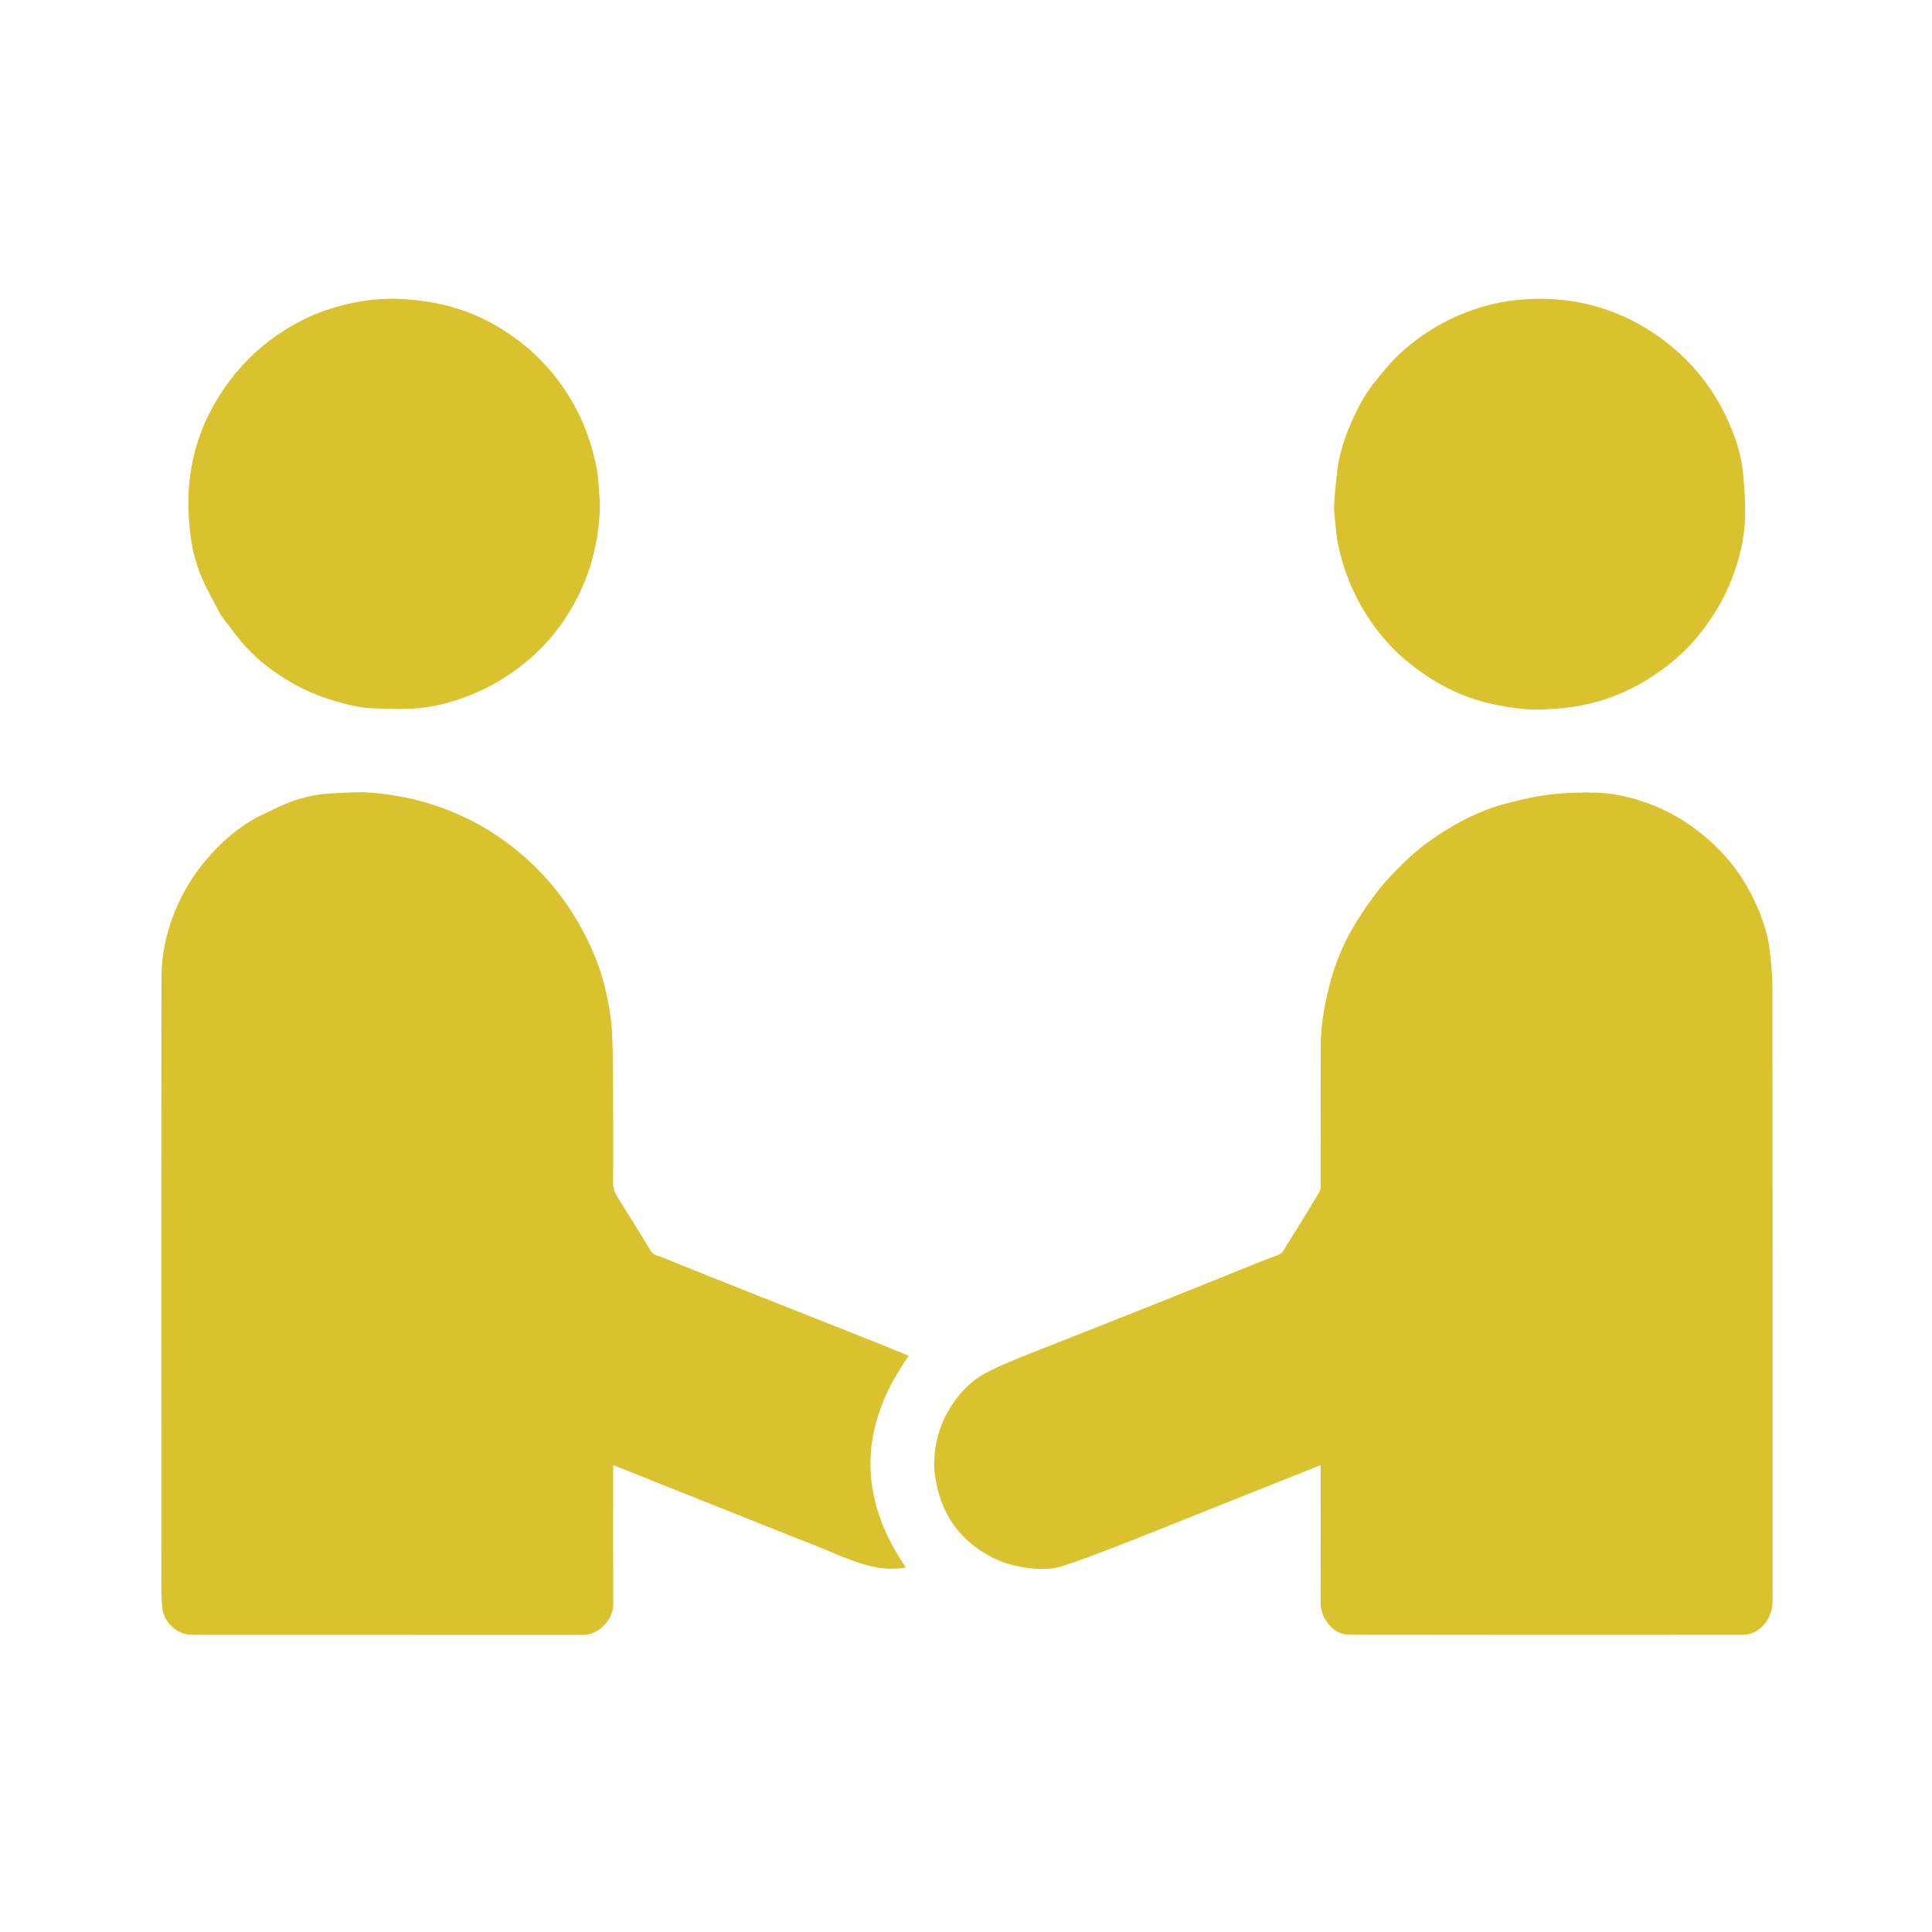
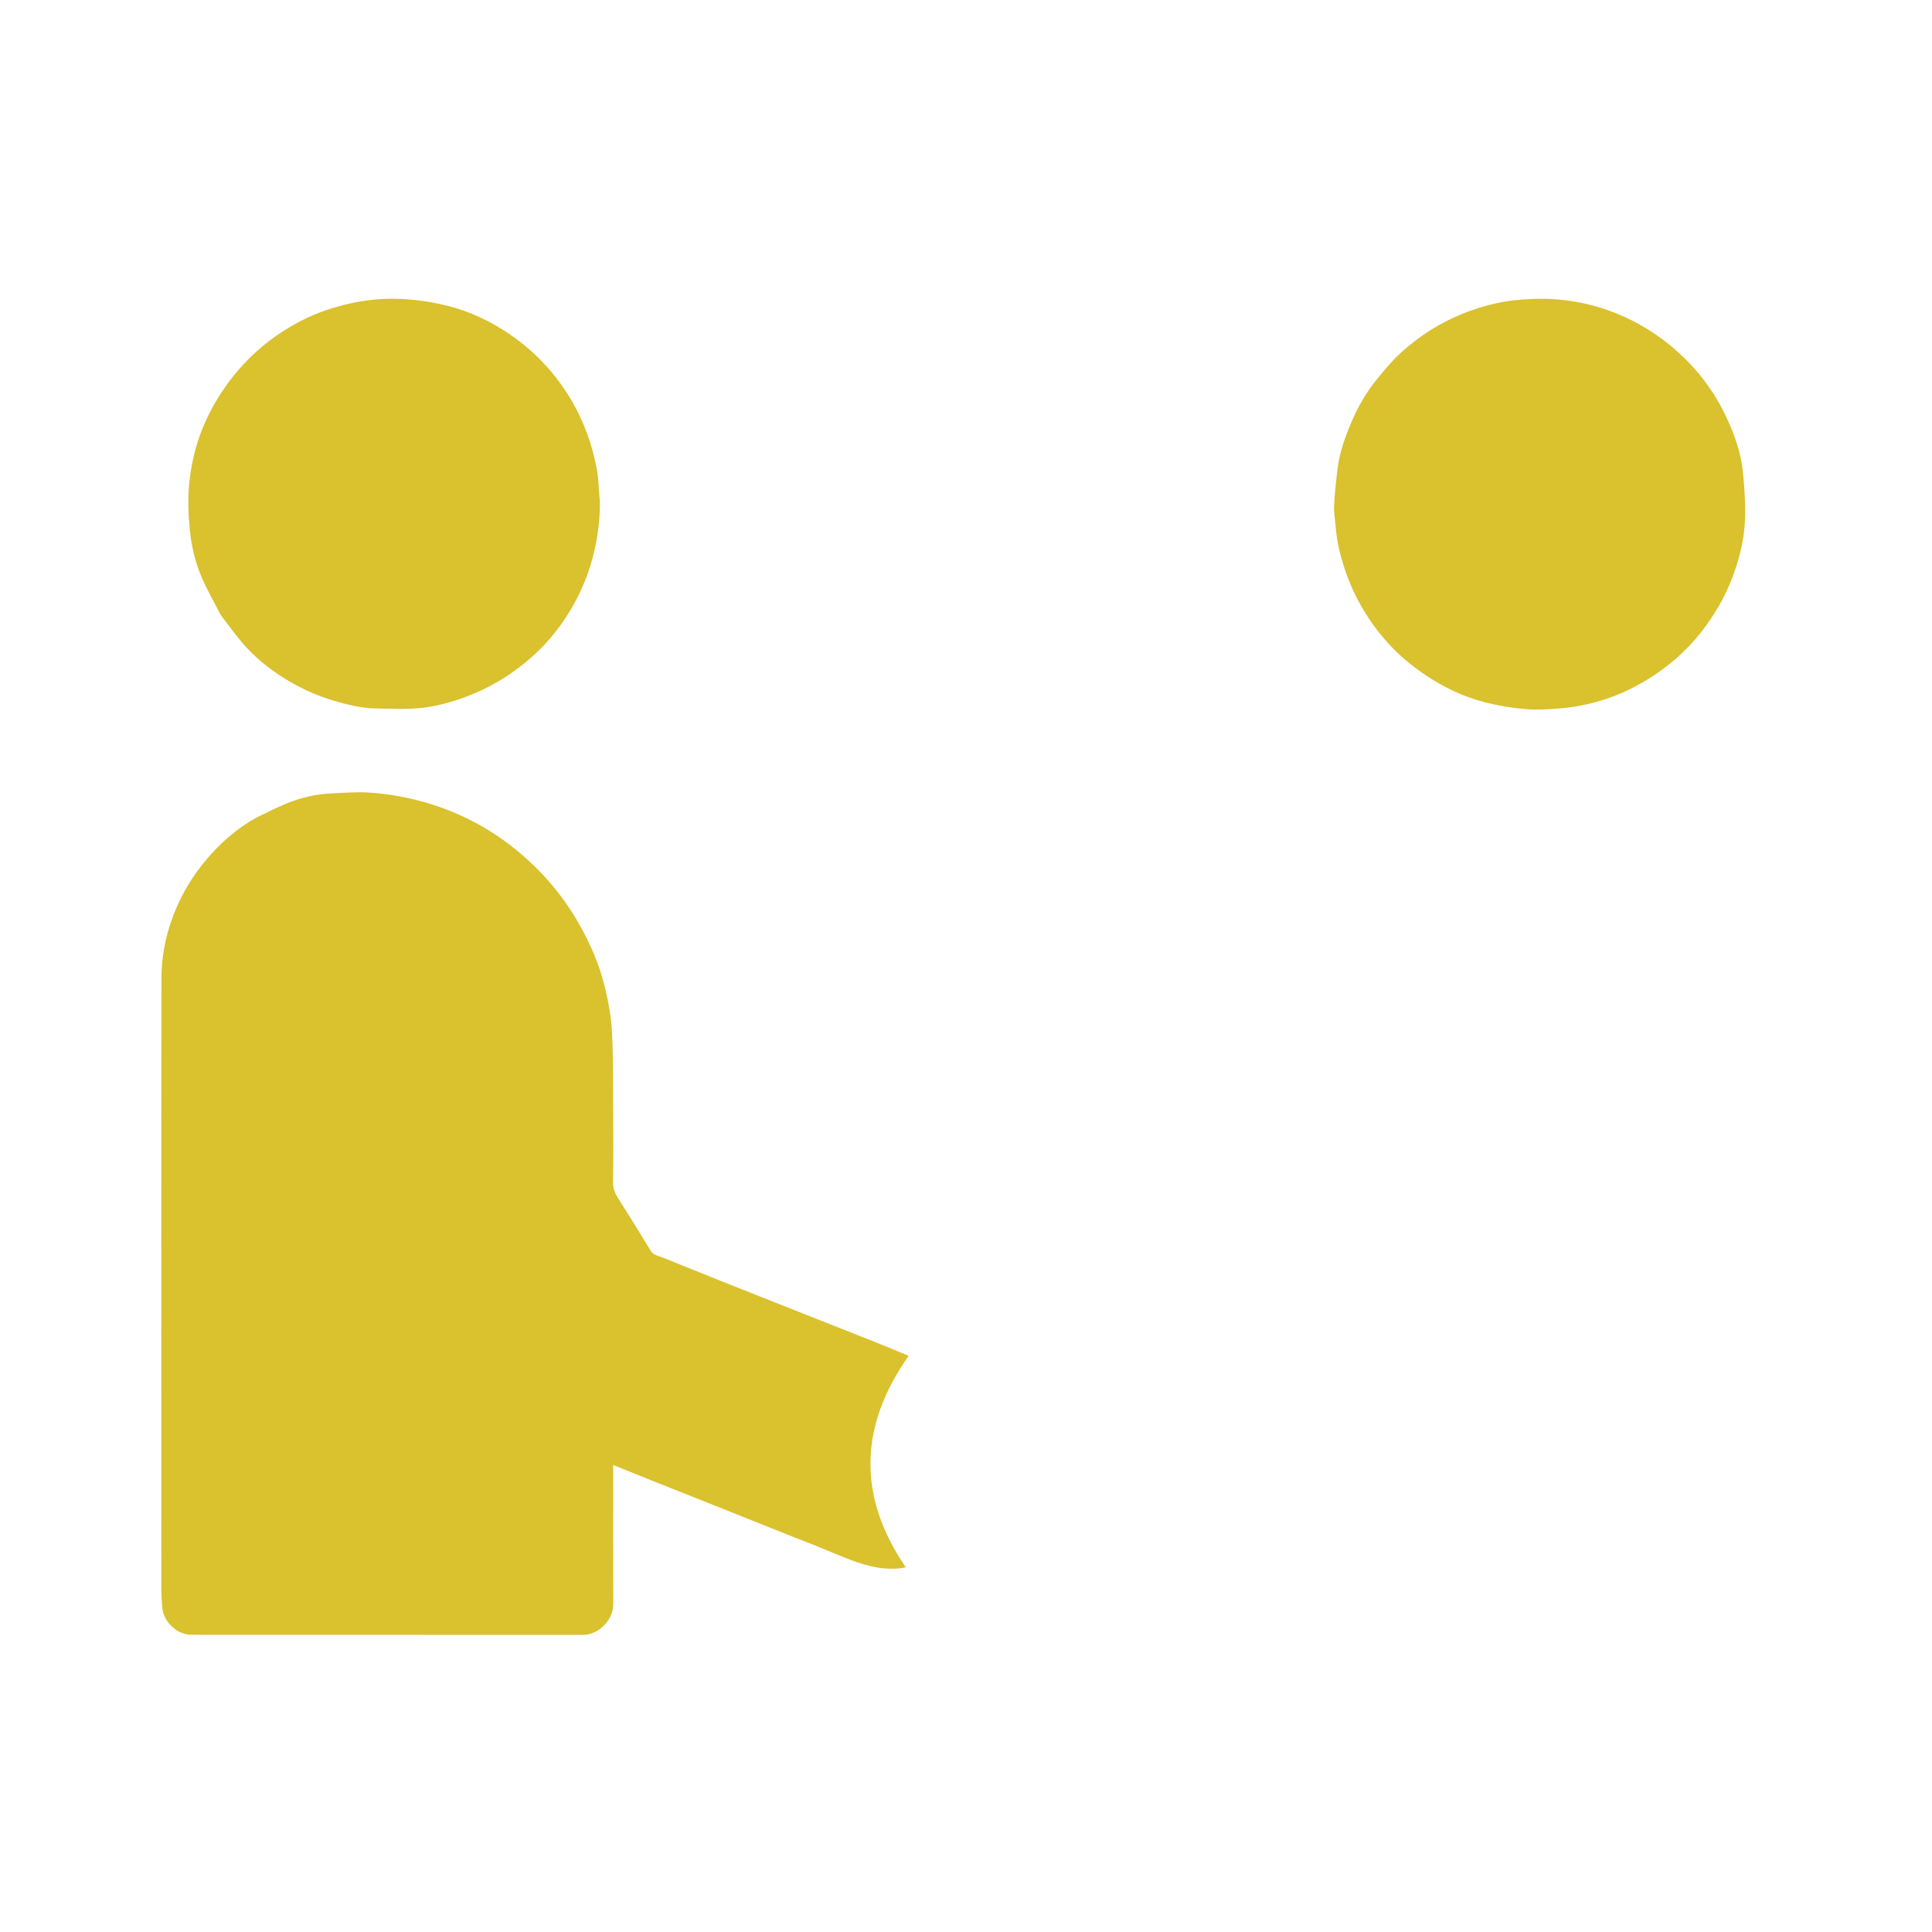
<svg xmlns="http://www.w3.org/2000/svg" version="1.1" id="Layer_1" x="0px" y="0px" width="100%" viewBox="0 0 2048 2048" xml:space="preserve">
-   <path fill="#DAC12E" opacity="1" stroke="none" d=" M1879,1663   C1879,1674.332 1878.951,1685.164 1879.014,1695.996   C1879.073,1705.979 1876.329,1715.176 1869.62,1722.479   C1863.913,1728.69 1856.454,1732.927 1847.717,1732.933   C1708.569,1733.028 1569.42,1733.084 1430.272,1732.84   C1419.16,1732.82 1410.807,1726.388 1404.907,1716.817   C1401.254,1710.89 1399.929,1704.652 1399.945,1697.775   C1400.049,1649.785 1400,1601.793 1400,1553.078   C1391.463,1556.472 1383.268,1559.723 1375.079,1562.987   C1339.096,1577.332 1303.117,1591.687 1267.131,1606.026   C1240.307,1616.714 1213.547,1627.567 1186.624,1638   C1166.556,1645.776 1146.479,1653.635 1126.006,1660.213   C1114.623,1663.871 1102.489,1663.623 1090.338,1662.218   C1075.523,1660.506 1061.726,1656.37 1048.725,1649.291   C1020.388,1633.86 1001.943,1610.534 994.163,1579.245   C991.817,1569.808 990.097,1559.881 990.278,1550.219   C990.642,1530.8 995.534,1512.18 1005.411,1495.275   C1014.821,1479.169 1027.064,1465.408 1043.483,1456.261   C1053.955,1450.427 1065.096,1445.696 1076.206,1441.123   C1096.13,1432.921 1116.259,1425.219 1136.296,1417.293   C1166.904,1405.186 1197.53,1393.121 1228.106,1380.931   C1253.547,1370.79 1278.92,1360.479 1304.335,1350.274   C1321.203,1343.502 1337.983,1336.487 1355.041,1330.23   C1360.042,1328.396 1361.259,1324.182 1363.419,1320.794   C1375.477,1301.886 1387.104,1282.701 1398.693,1263.499   C1399.786,1261.688 1399.945,1259.101 1399.948,1256.873   C1400.016,1207.38 1399.916,1157.886 1400.043,1108.393   C1400.092,1089.493 1403.009,1070.877 1407.267,1052.518   C1412.76,1028.833 1421.019,1006.035 1433.199,985.005   C1441.422,970.808 1450.714,957.104 1460.745,944.119   C1469.005,933.427 1478.759,923.819 1488.377,914.261   C1503.065,899.667 1519.785,887.631 1537.579,877.068   C1555.832,866.233 1575.045,857.427 1595.535,851.999   C1611.039,847.891 1626.81,844.205 1642.698,842.292   C1659.227,840.301 1676.073,839.68 1692.718,840.259   C1711.948,840.928 1730.644,845.504 1748.782,852.279   C1768.02,859.464 1785.531,869.569 1801.633,882.176   C1826.456,901.611 1845.902,925.482 1859.411,953.982   C1867.359,970.751 1873.604,988.231 1875.869,1006.733   C1877.546,1020.436 1878.858,1034.289 1878.871,1048.076   C1879.057,1252.884 1879,1457.692 1879,1663  z" />
  <path fill="#DAC12E" opacity="1" stroke="none" d=" M271.661,866.727   C282.99,861.356 293.796,855.66 305.083,851.175   C319.808,845.324 335.237,841.762 351.135,841.051   C364.884,840.435 378.736,839.224 392.4,840.224   C425.381,842.637 457.166,850.447 487.482,864.032   C509.034,873.689 528.942,886.046 547.14,900.888   C574.078,922.858 596.477,948.876 613.732,979.233   C625.924,1000.683 635.636,1023.188 641.36,1047.122   C644.987,1062.29 647.88,1077.885 648.699,1093.416   C650.116,1120.286 649.794,1147.254 649.964,1174.183   C650.13,1200.514 650.207,1226.849 649.846,1253.175   C649.762,1259.319 651.552,1264.254 654.668,1269.216   C666.518,1288.084 678.381,1306.948 689.881,1326.028   C692.753,1330.793 697.634,1331.061 701.67,1332.709   C736.344,1346.866 771.165,1360.662 805.977,1374.478   C846.065,1390.388 886.203,1406.174 926.288,1422.092   C938.79,1427.057 951.191,1432.276 963.245,1437.217   C911.005,1511.264 908.49,1585.902 960.175,1661.397   C952.435,1663.512 938.324,1663.137 930.082,1661.66   C906.493,1657.433 885.316,1646.542 863.313,1637.981   C831.426,1625.574 799.723,1612.695 767.934,1600.037   C741.872,1589.66 715.792,1579.328 689.732,1568.946   C676.64,1563.731 663.576,1558.447 650,1552.994   C650,1555.674 650,1557.774 650,1559.875   C650,1606.872 649.876,1653.869 650.068,1700.865   C650.134,1716.85 634.655,1733.073 618.117,1733.06   C479.794,1732.954 341.47,1733.028 203.146,1732.961   C187.654,1732.953 173.459,1719.263 172.055,1704.559   C171.396,1697.667 171.044,1690.718 171.042,1683.795   C170.991,1468.143 170.866,1252.491 171.169,1036.84   C171.208,1009.572 177.414,983.269 188.841,958.22   C197.603,939.013 209.081,921.884 223.129,906.163   C237.167,890.454 252.996,877.211 271.661,866.727  z" />
  <path fill="#DAC12E" opacity="1" stroke="none" d=" M1426.035,604.898   C1420.924,589.842 1417.227,574.886 1415.988,559.379   C1415.373,551.687 1413.851,543.967 1414.186,536.323   C1414.751,523.403 1416.215,510.503 1417.76,497.649   C1419.81,480.594 1425.339,464.461 1432.024,448.741   C1439.191,431.892 1448.006,415.938 1459.765,401.811   C1466.817,393.337 1473.722,384.615 1481.685,377.049   C1502.944,356.848 1527.259,341.344 1554.821,330.861   C1571.346,324.575 1588.325,320.161 1605.742,318.258   C1619.868,316.715 1634.307,316.253 1648.472,317.241   C1674.079,319.027 1698.781,325.294 1722.266,336.012   C1743.539,345.721 1762.647,358.491 1779.937,374.289   C1800.887,393.43 1817.399,415.752 1829.565,441.243   C1838.91,460.823 1845.938,481.314 1847.855,503.04   C1849.291,519.322 1850.482,535.781 1849.713,552.063   C1848.72,573.067 1843.554,593.487 1835.965,613.191   C1828.07,633.692 1817.03,652.451 1803.592,669.715   C1787.498,690.392 1767.851,707.22 1745.487,720.848   C1726.077,732.676 1705.317,741.35 1683.138,746.319   C1673.782,748.415 1664.242,750.097 1654.698,750.845   C1642.321,751.816 1629.767,752.74 1617.452,751.719   C1603.066,750.526 1588.617,748.158 1574.623,744.61   C1551.48,738.744 1530.084,728.518 1510.283,715.054   C1495.927,705.292 1482.594,694.269 1471.032,681.363   C1451.032,659.039 1435.922,633.691 1426.035,604.898  z" />
  <path fill="#DAC12E" opacity="1" stroke="none" d=" M233.998,651.989   C227.309,638.792 219.998,626.259 214.228,613.052   C207.186,596.933 203.073,579.697 201.278,562.271   C199.701,546.974 199.056,531.343 200.288,516.044   C202.602,487.302 210.371,459.788 224,434.178   C233.246,416.804 244.501,400.909 257.915,386.374   C275.559,367.255 296.033,352.031 318.96,340.157   C336.445,331.102 355.098,324.991 374.432,320.955   C393.313,317.014 412.452,315.844 431.525,317.259   C446.251,318.352 461.065,320.755 475.371,324.412   C498.482,330.319 519.915,340.493 539.726,353.948   C567.173,372.591 589.244,396.169 606.023,424.827   C619.391,447.66 627.974,472.2 632.835,498.065   C634.254,505.615 634.365,513.416 634.983,521.109   C635.405,526.367 636.073,531.648 635.934,536.901   C634.956,573.867 626.055,608.778 607.934,641.122   C596.626,661.304 582.524,679.459 565.37,694.96   C544.649,713.683 521.318,728.263 495.002,738.2   C478.445,744.452 461.506,749.113 444.073,750.696   C428.512,752.109 412.718,751.251 397.036,750.935   C382.769,750.646 369.032,747.151 355.363,743.205   C338.563,738.355 322.638,731.531 307.581,722.769   C290.793,712.999 275.274,701.292 262.017,687.166   C251.862,676.346 243.319,664.014 233.998,651.989  z" />
</svg>